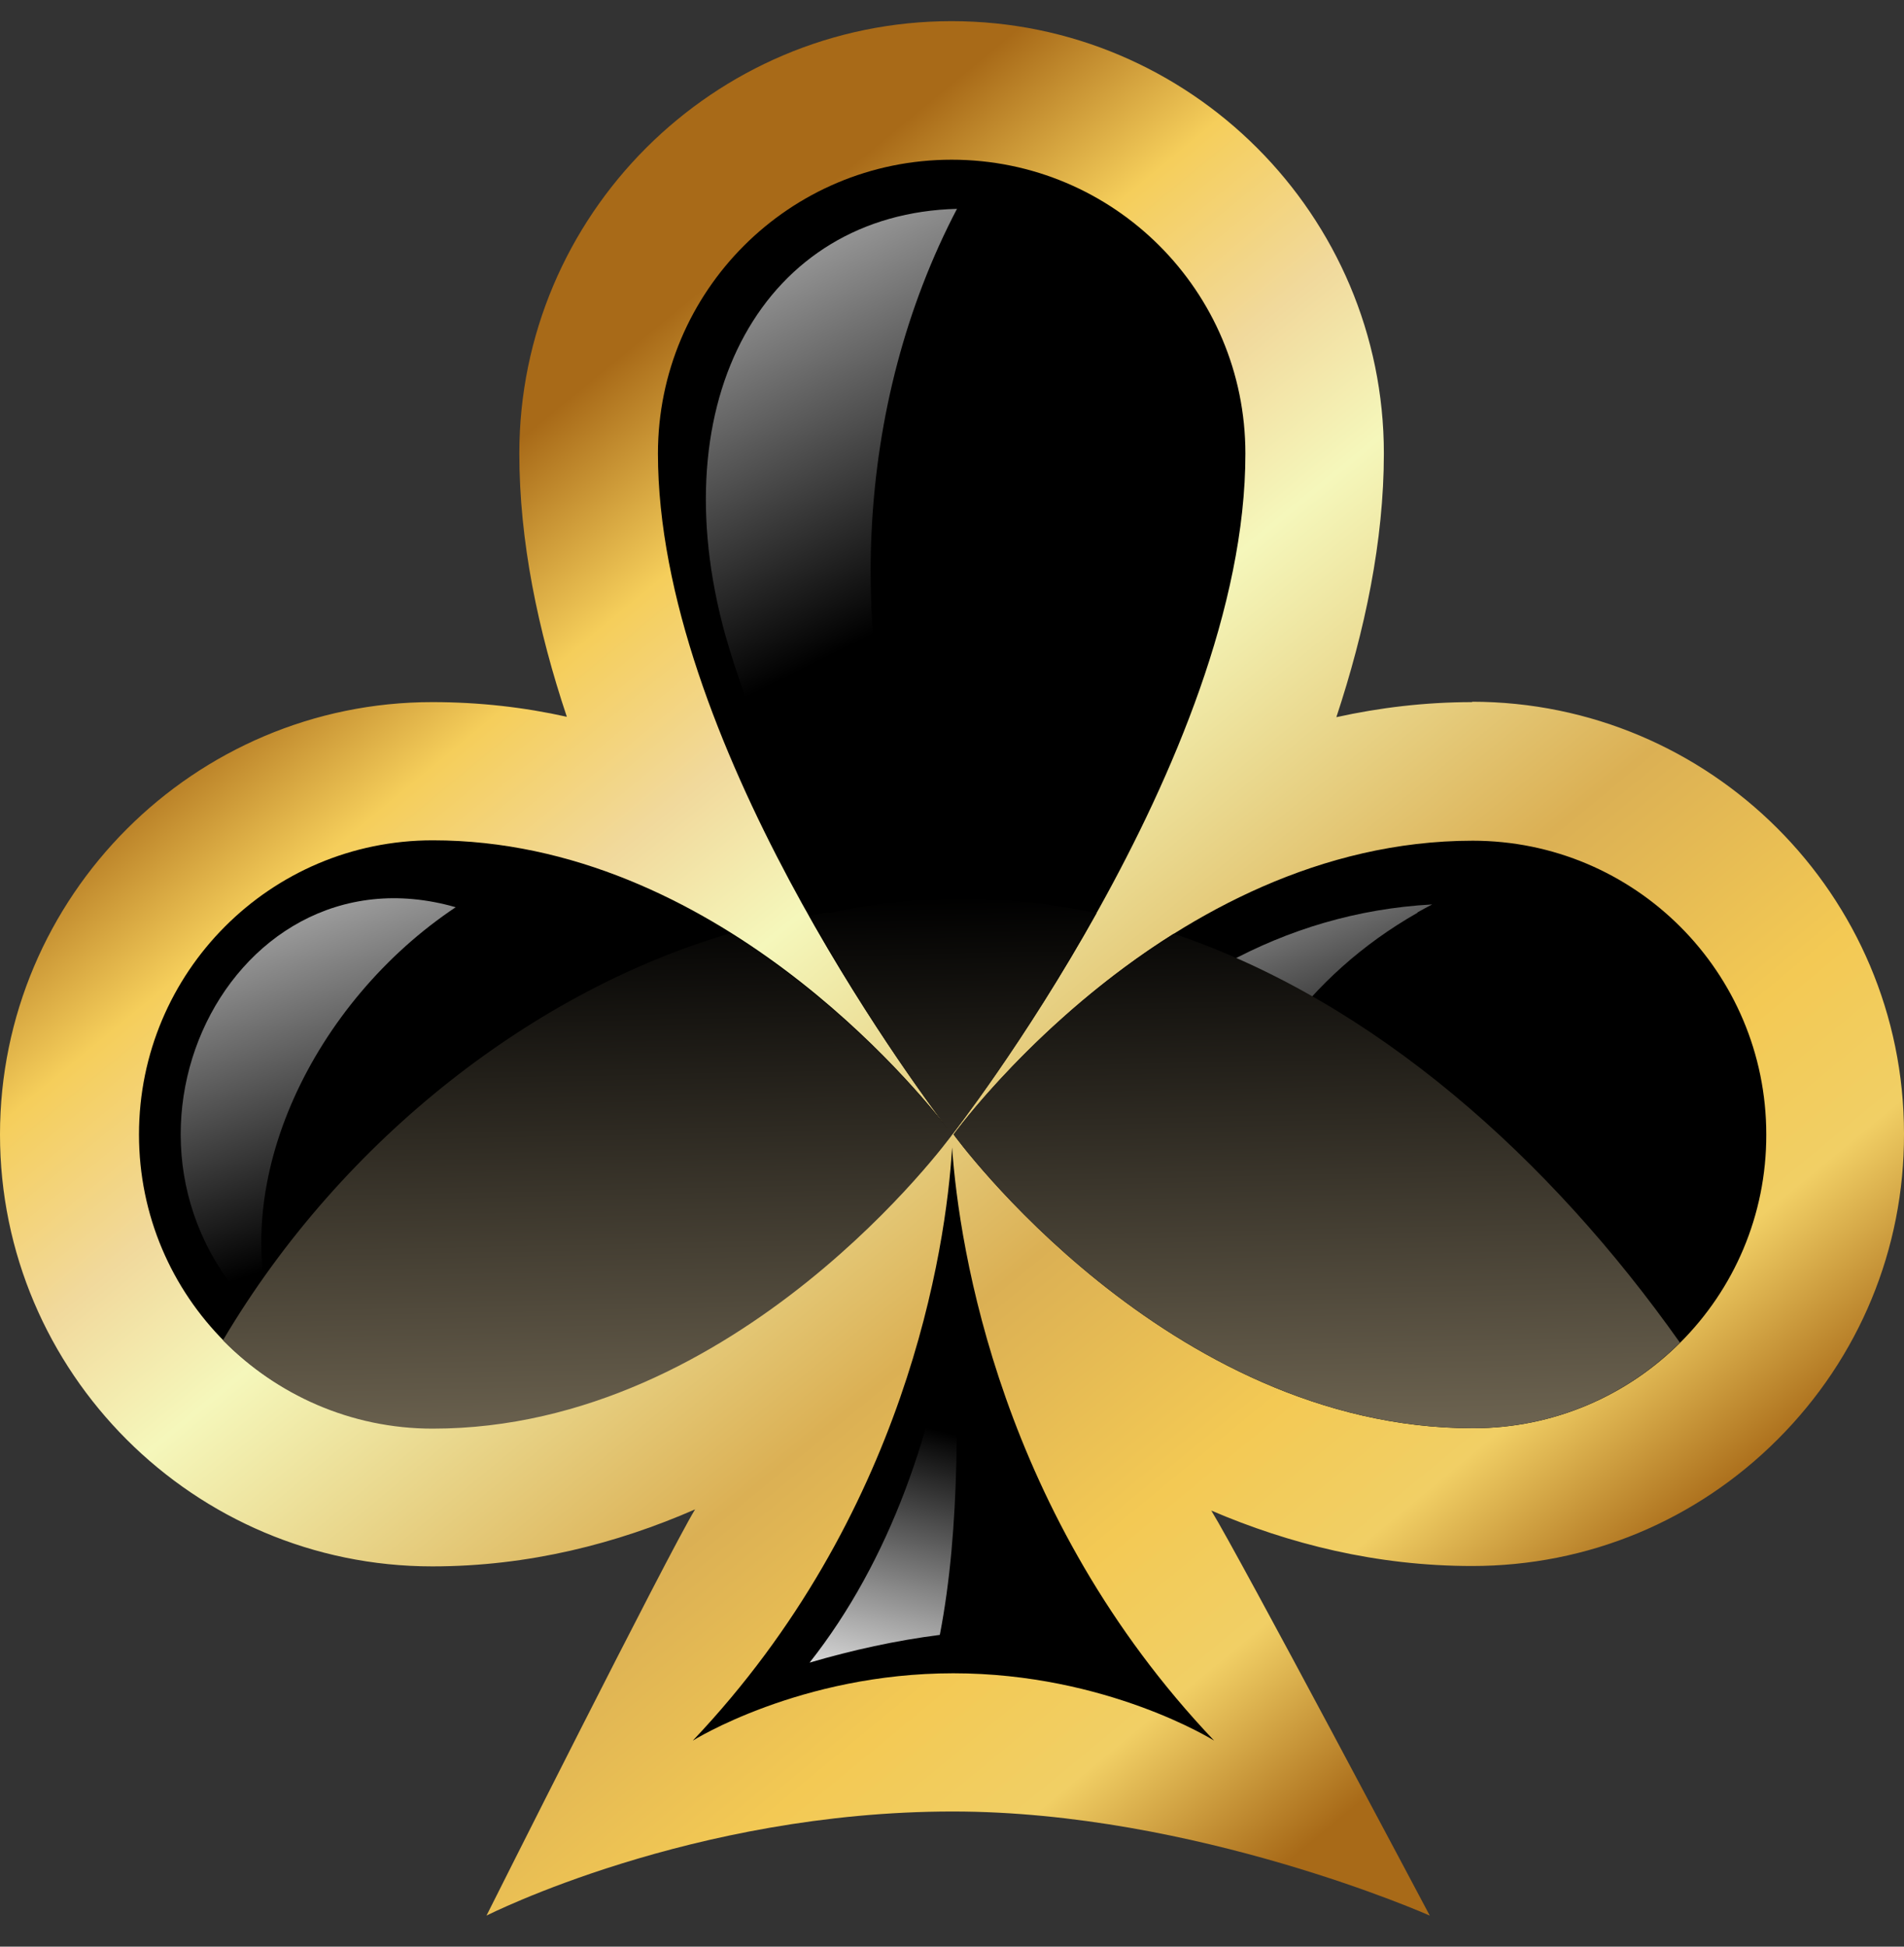
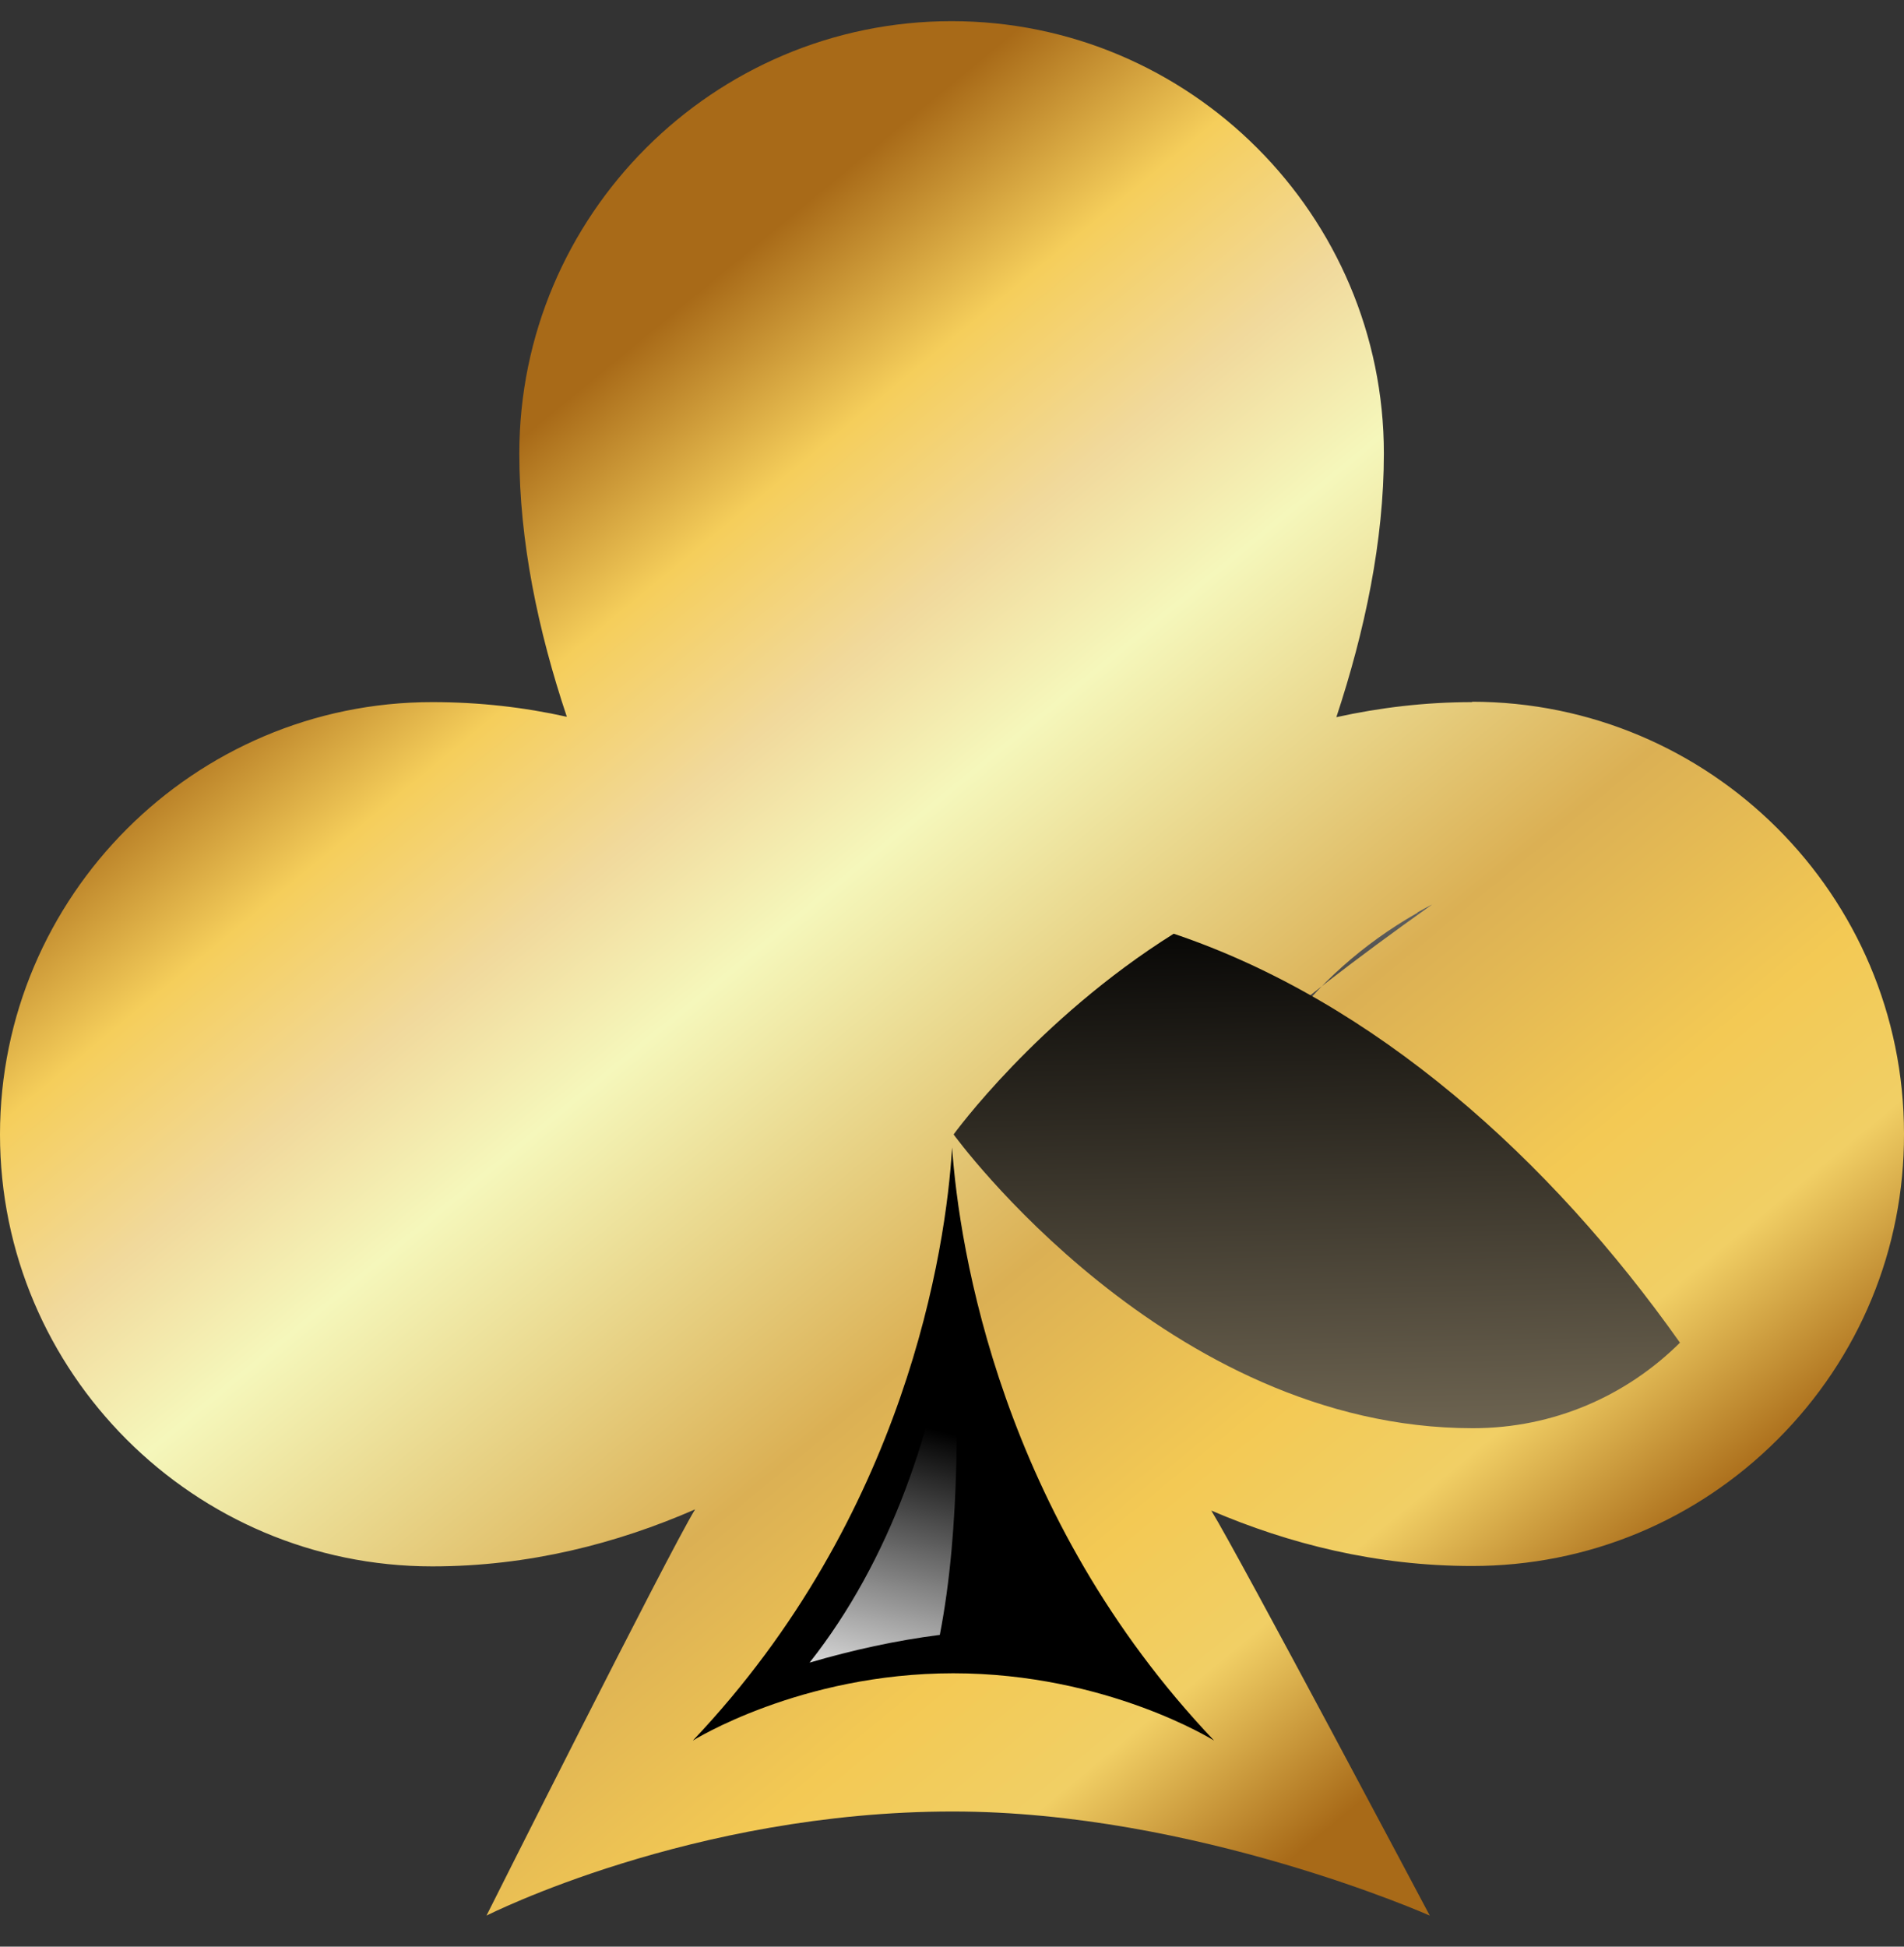
<svg xmlns="http://www.w3.org/2000/svg" width="45" height="46" viewBox="0 0 45 46" fill="none">
  <rect x="0" y="0" width="45" height="46" fill="#333333" stroke="none" />
  <path d="M34.802 16.591C33.68 16.591 32.604 16.722 31.584 16.947C32.258 14.908 32.707 12.784 32.707 10.716C32.707 5.084 28.123 0.5 22.491 0.5C16.859 0.5 12.274 5.084 12.274 10.716C12.274 12.784 12.714 14.898 13.397 16.938C12.387 16.713 11.329 16.591 10.216 16.591C4.584 16.591 0 21.185 0 26.808C0 32.43 4.584 37.014 10.216 37.014C12.499 37.014 14.585 36.472 16.428 35.667C15.773 36.743 11.498 45.266 11.498 45.266C11.517 45.257 16.353 42.806 22.519 42.806C28.254 42.806 33.792 45.266 33.792 45.266C33.792 45.266 29.283 36.762 28.628 35.695C30.462 36.481 32.529 37.005 34.793 37.005C37.525 37.005 40.088 35.939 42.016 34.011C43.943 32.084 45.009 29.511 45 26.789C45 21.157 40.425 16.582 34.784 16.582L34.802 16.591Z" fill="url(#paint0_linear_33_1670)" />
  <path d="M16.374 41.131C16.374 41.131 18.909 39.54 22.53 39.54C26.16 39.54 28.695 41.131 28.695 41.131C23.653 35.826 22.67 29.511 22.502 27.116C22.361 29.511 21.407 35.826 16.374 41.131Z" fill="black" />
  <path style="mix-blend-mode:screen" d="M22.539 30.559C22.118 33.749 21.033 36.883 19.134 39.288C20.154 38.989 21.183 38.764 22.212 38.633C22.708 36.079 22.642 33.113 22.549 30.559H22.539Z" fill="url(#paint1_linear_33_1670)" />
-   <path d="M22.501 26.808C22.501 26.808 22.483 26.789 22.483 26.78C22.492 26.798 22.501 26.808 22.501 26.808C22.501 26.808 29.443 17.957 29.434 10.716C29.434 6.88 26.328 3.774 22.492 3.774C18.656 3.774 15.55 6.88 15.55 10.716C15.55 17.452 21.547 25.554 22.398 26.667C21.687 25.741 16.897 19.857 10.227 19.857C6.391 19.857 3.285 22.972 3.285 26.808C3.285 30.643 6.391 33.74 10.227 33.74C17.468 33.74 22.501 26.798 22.501 26.798V26.808Z" fill="black" />
-   <path style="mix-blend-mode:screen" d="M22.623 4.935C18.086 5.047 15.597 9.416 17.141 15.001C17.683 16.9 18.479 18.669 19.47 20.296C20.256 20.437 21.042 20.502 21.828 20.483C19.929 15.366 20.191 9.566 22.623 4.925V4.935Z" fill="url(#paint2_linear_33_1670)" />
-   <path style="mix-blend-mode:screen" d="M10.77 21.438C5.269 19.857 1.723 27.481 6.532 31.467C6.522 31.439 6.504 31.401 6.494 31.373C5.344 27.921 7.43 23.664 10.77 21.438Z" fill="url(#paint3_linear_33_1670)" />
-   <path d="M34.812 19.866C27.571 19.866 22.538 26.808 22.538 26.808C22.538 26.808 27.571 33.75 34.812 33.75C38.648 33.75 41.754 30.644 41.745 26.808C41.745 22.972 38.639 19.866 34.803 19.866H34.812Z" fill="black" />
-   <path style="mix-blend-mode:screen" d="M33.503 21.559C33.615 21.494 33.728 21.437 33.849 21.372C30.285 21.568 27.357 23.365 25.111 25.919C26.262 26.761 27.441 27.453 28.648 28.014C29.284 25.423 30.874 23.065 33.503 21.568V21.559Z" fill="url(#paint4_linear_33_1670)" />
-   <path style="mix-blend-mode:screen" d="M19.592 21.559C19.442 21.578 19.283 21.615 19.124 21.643C20.584 24.235 22.015 26.171 22.398 26.677C21.977 26.125 20.106 23.832 17.262 22.055C12.725 23.374 8.131 26.836 5.269 31.672C6.532 32.954 8.281 33.759 10.227 33.759C17.468 33.759 22.501 26.817 22.501 26.817C22.501 26.817 22.483 26.798 22.483 26.789L22.501 26.817C22.501 26.817 24.204 24.646 25.916 21.578C23.886 21.148 21.772 21.101 19.582 21.578L19.592 21.559Z" fill="url(#paint5_linear_33_1670)" />
+   <path style="mix-blend-mode:screen" d="M33.503 21.559C33.615 21.494 33.728 21.437 33.849 21.372C26.262 26.761 27.441 27.453 28.648 28.014C29.284 25.423 30.874 23.065 33.503 21.568V21.559Z" fill="url(#paint4_linear_33_1670)" />
  <path style="mix-blend-mode:screen" d="M27.74 22.064C24.503 24.094 22.538 26.807 22.538 26.807C22.538 26.807 27.571 33.749 34.812 33.749C36.721 33.749 38.442 32.982 39.705 31.728C36.637 27.387 32.492 23.664 27.74 22.064Z" fill="url(#paint6_linear_33_1670)" />
  <defs>
    <linearGradient id="paint0_linear_33_1670" x1="10.385" y1="11.932" x2="35.223" y2="42.085" gradientUnits="userSpaceOnUse">
      <stop stop-color="#A86A18" />
      <stop offset="0.12" stop-color="#F5CE5B" />
      <stop offset="0.23" stop-color="#F1D99C" />
      <stop offset="0.33" stop-color="#F5F7BB" />
      <stop offset="0.58" stop-color="#DBB054" />
      <stop offset="0.74" stop-color="#F3C954" />
      <stop offset="0.84" stop-color="#F1CF65" />
      <stop offset="0.96" stop-color="#A86A18" />
    </linearGradient>
    <linearGradient id="paint1_linear_33_1670" x1="20.219" y1="40.738" x2="21.987" y2="33.749" gradientUnits="userSpaceOnUse">
      <stop stop-color="white" />
      <stop offset="1" />
    </linearGradient>
    <linearGradient id="paint2_linear_33_1670" x1="15.139" y1="0.902" x2="21.875" y2="14.365" gradientUnits="userSpaceOnUse">
      <stop stop-color="white" />
      <stop offset="1" />
    </linearGradient>
    <linearGradient id="paint3_linear_33_1670" x1="5.044" y1="17.228" x2="9.03" y2="29.1" gradientUnits="userSpaceOnUse">
      <stop stop-color="white" />
      <stop offset="1" />
    </linearGradient>
    <linearGradient id="paint4_linear_33_1670" x1="27.076" y1="17.452" x2="30.622" y2="26.583" gradientUnits="userSpaceOnUse">
      <stop stop-color="white" />
      <stop offset="1" />
    </linearGradient>
    <linearGradient id="paint5_linear_33_1670" x1="16.093" y1="50.168" x2="15.485" y2="21.325" gradientUnits="userSpaceOnUse">
      <stop stop-color="#F5E0B5" />
      <stop offset="1" />
    </linearGradient>
    <linearGradient id="paint6_linear_33_1670" x1="31.557" y1="49.84" x2="30.949" y2="20.988" gradientUnits="userSpaceOnUse">
      <stop stop-color="#F5E0B5" />
      <stop offset="1" />
    </linearGradient>
  </defs>
</svg>